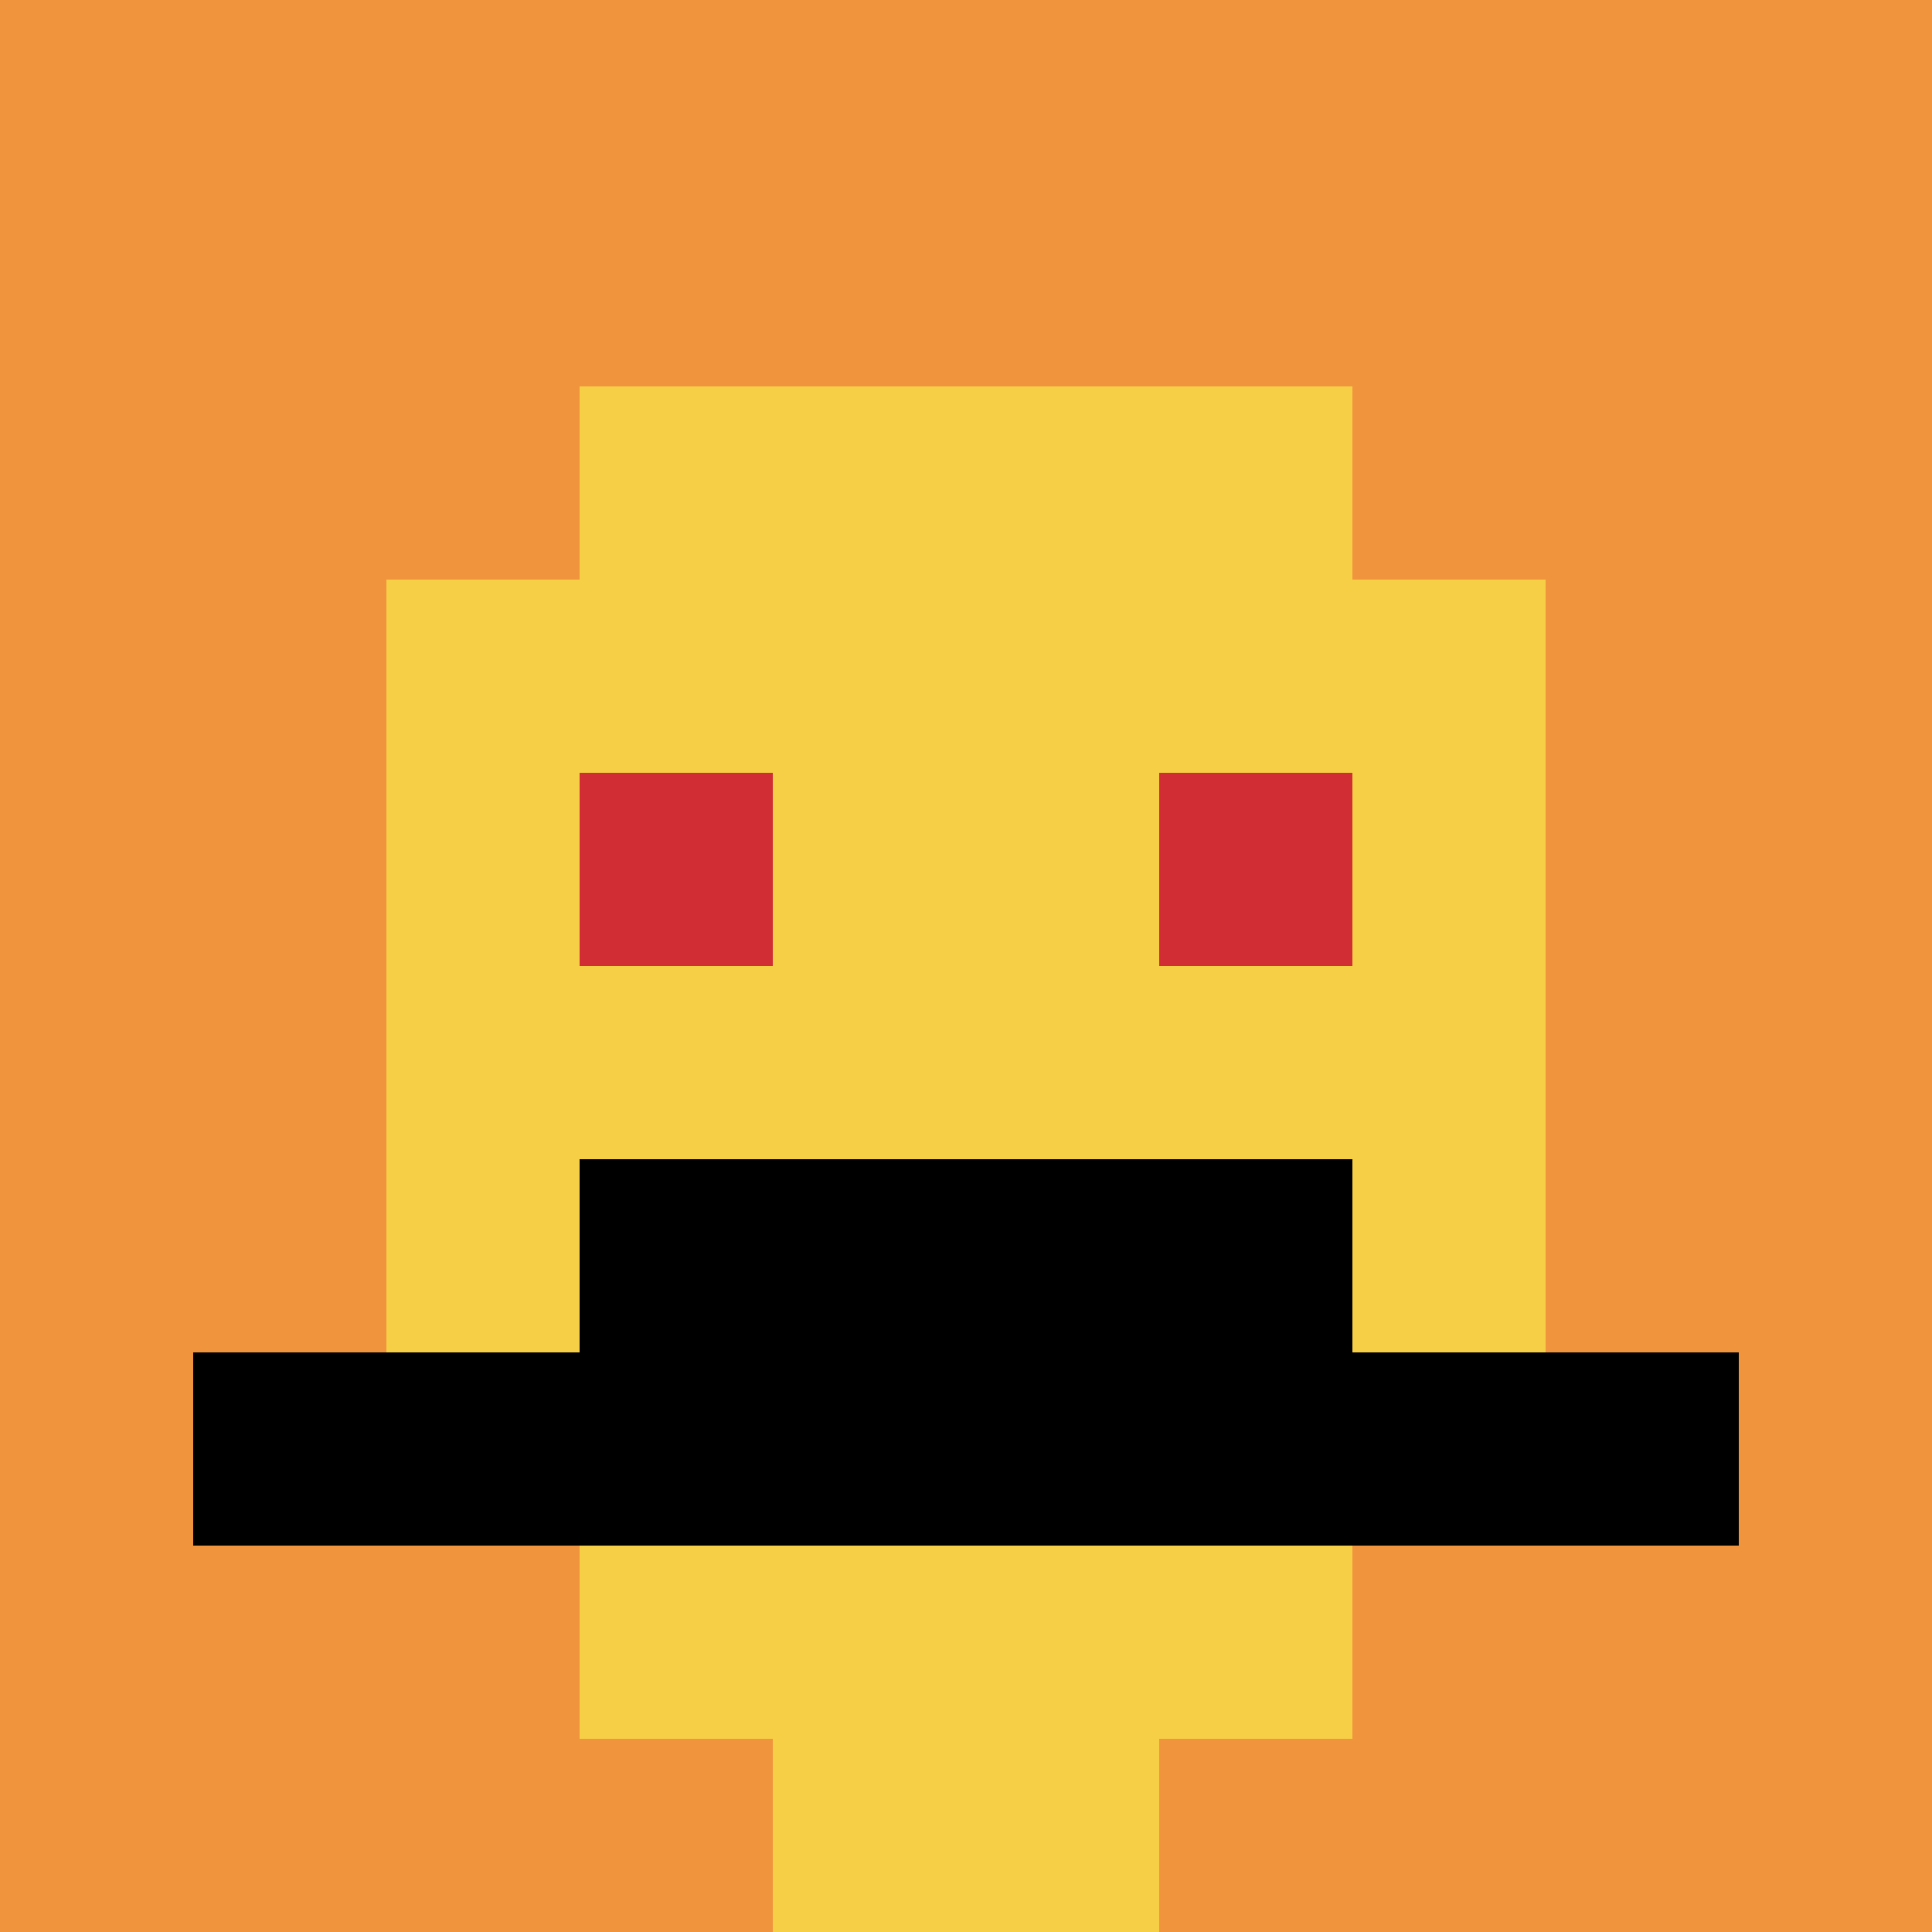
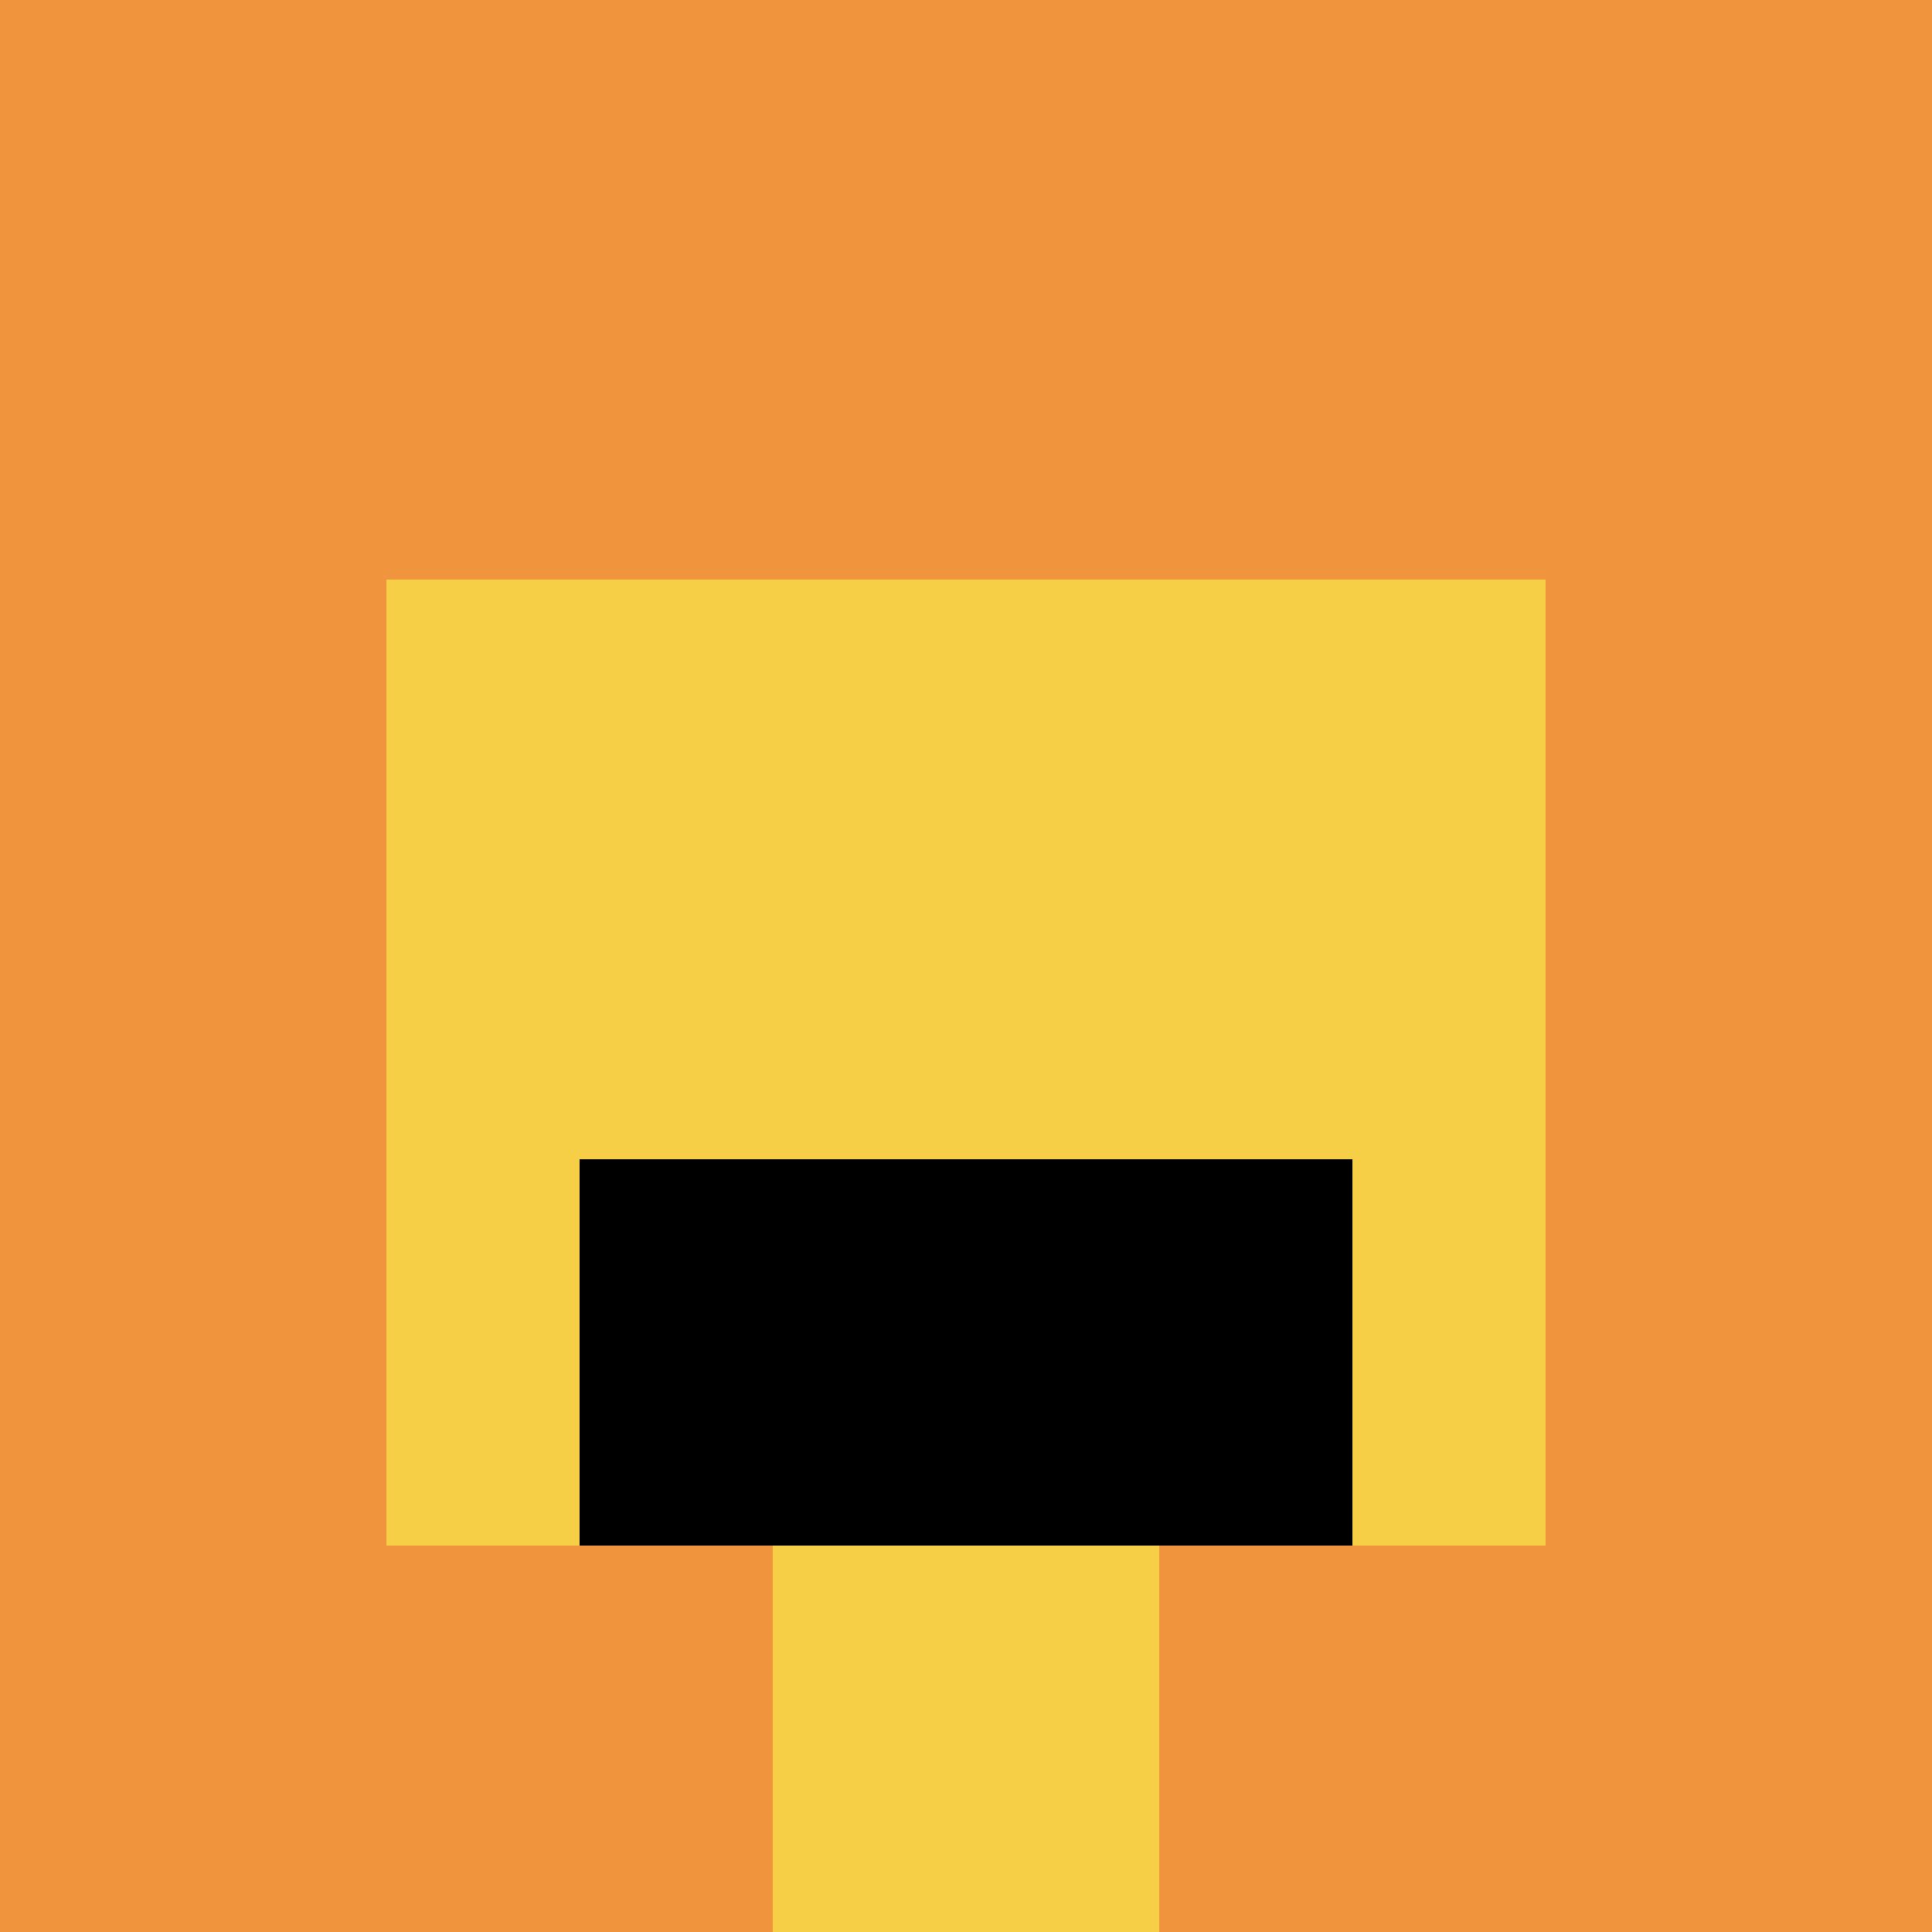
<svg xmlns="http://www.w3.org/2000/svg" version="1.1" width="883" height="883">
  <title>'goose-pfp-282365' by Dmitri Cherniak</title>
  <desc>seed=282365
backgroundColor=#ffffff
padding=20
innerPadding=0
timeout=500
dimension=1
border=false
Save=function(){return n.handleSave()}
frame=162

Rendered at Wed Oct 04 2023 09:58:20 GMT+0800 (中国标准时间)
Generated in &lt;1ms
</desc>
  <defs />
-   <rect width="100%" height="100%" fill="#ffffff" />
  <g>
    <g id="0-0">
      <rect x="0" y="0" height="883" width="883" fill="#F0943E" />
      <g>
-         <rect id="0-0-3-2-4-7" x="264.9" y="176.6" width="353.2" height="618.1" fill="#F7CF46" />
        <rect id="0-0-2-3-6-5" x="176.6" y="264.9" width="529.8" height="441.5" fill="#F7CF46" />
        <rect id="0-0-4-8-2-2" x="353.2" y="706.4" width="176.6" height="176.6" fill="#F7CF46" />
-         <rect id="0-0-1-7-8-1" x="88.3" y="618.1" width="706.4" height="88.3" fill="#000000" />
        <rect id="0-0-3-6-4-2" x="264.9" y="529.8" width="353.2" height="176.6" fill="#000000" />
-         <rect id="0-0-3-4-1-1" x="264.9" y="353.2" width="88.3" height="88.3" fill="#D12D35" />
-         <rect id="0-0-6-4-1-1" x="529.8" y="353.2" width="88.3" height="88.3" fill="#D12D35" />
      </g>
      <rect x="0" y="0" stroke="white" stroke-width="0" height="883" width="883" fill="none" />
    </g>
  </g>
</svg>